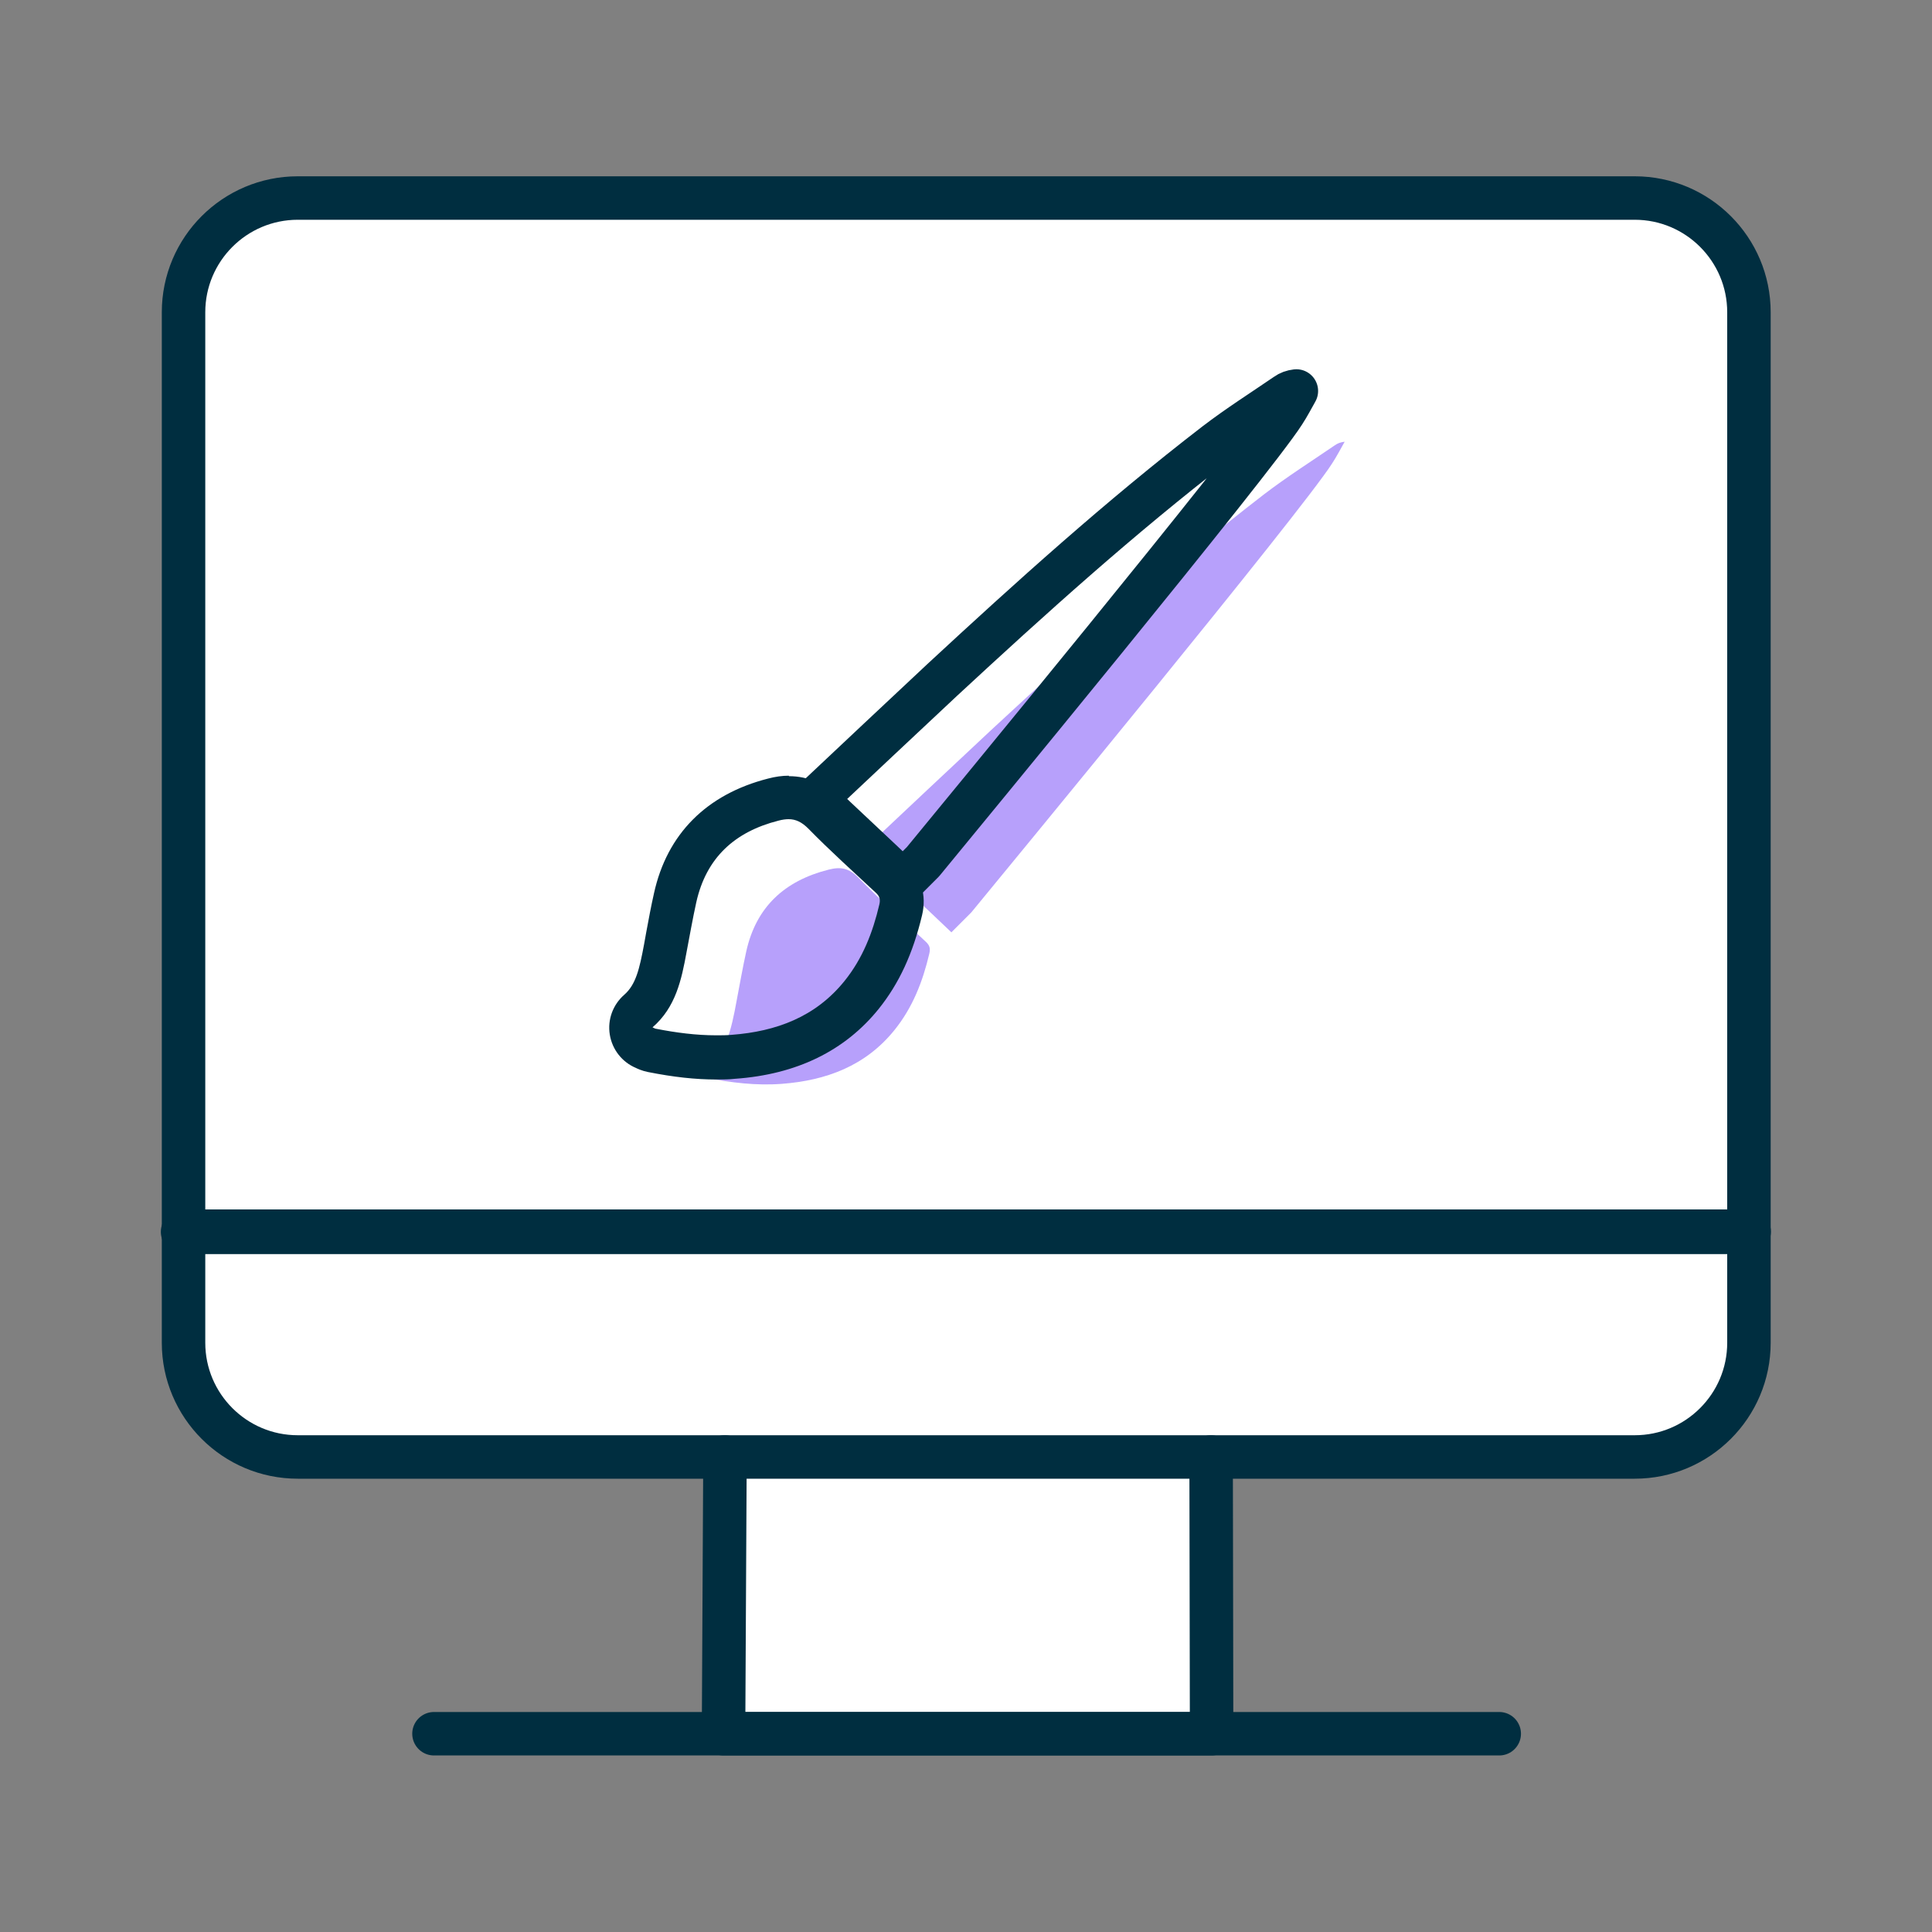
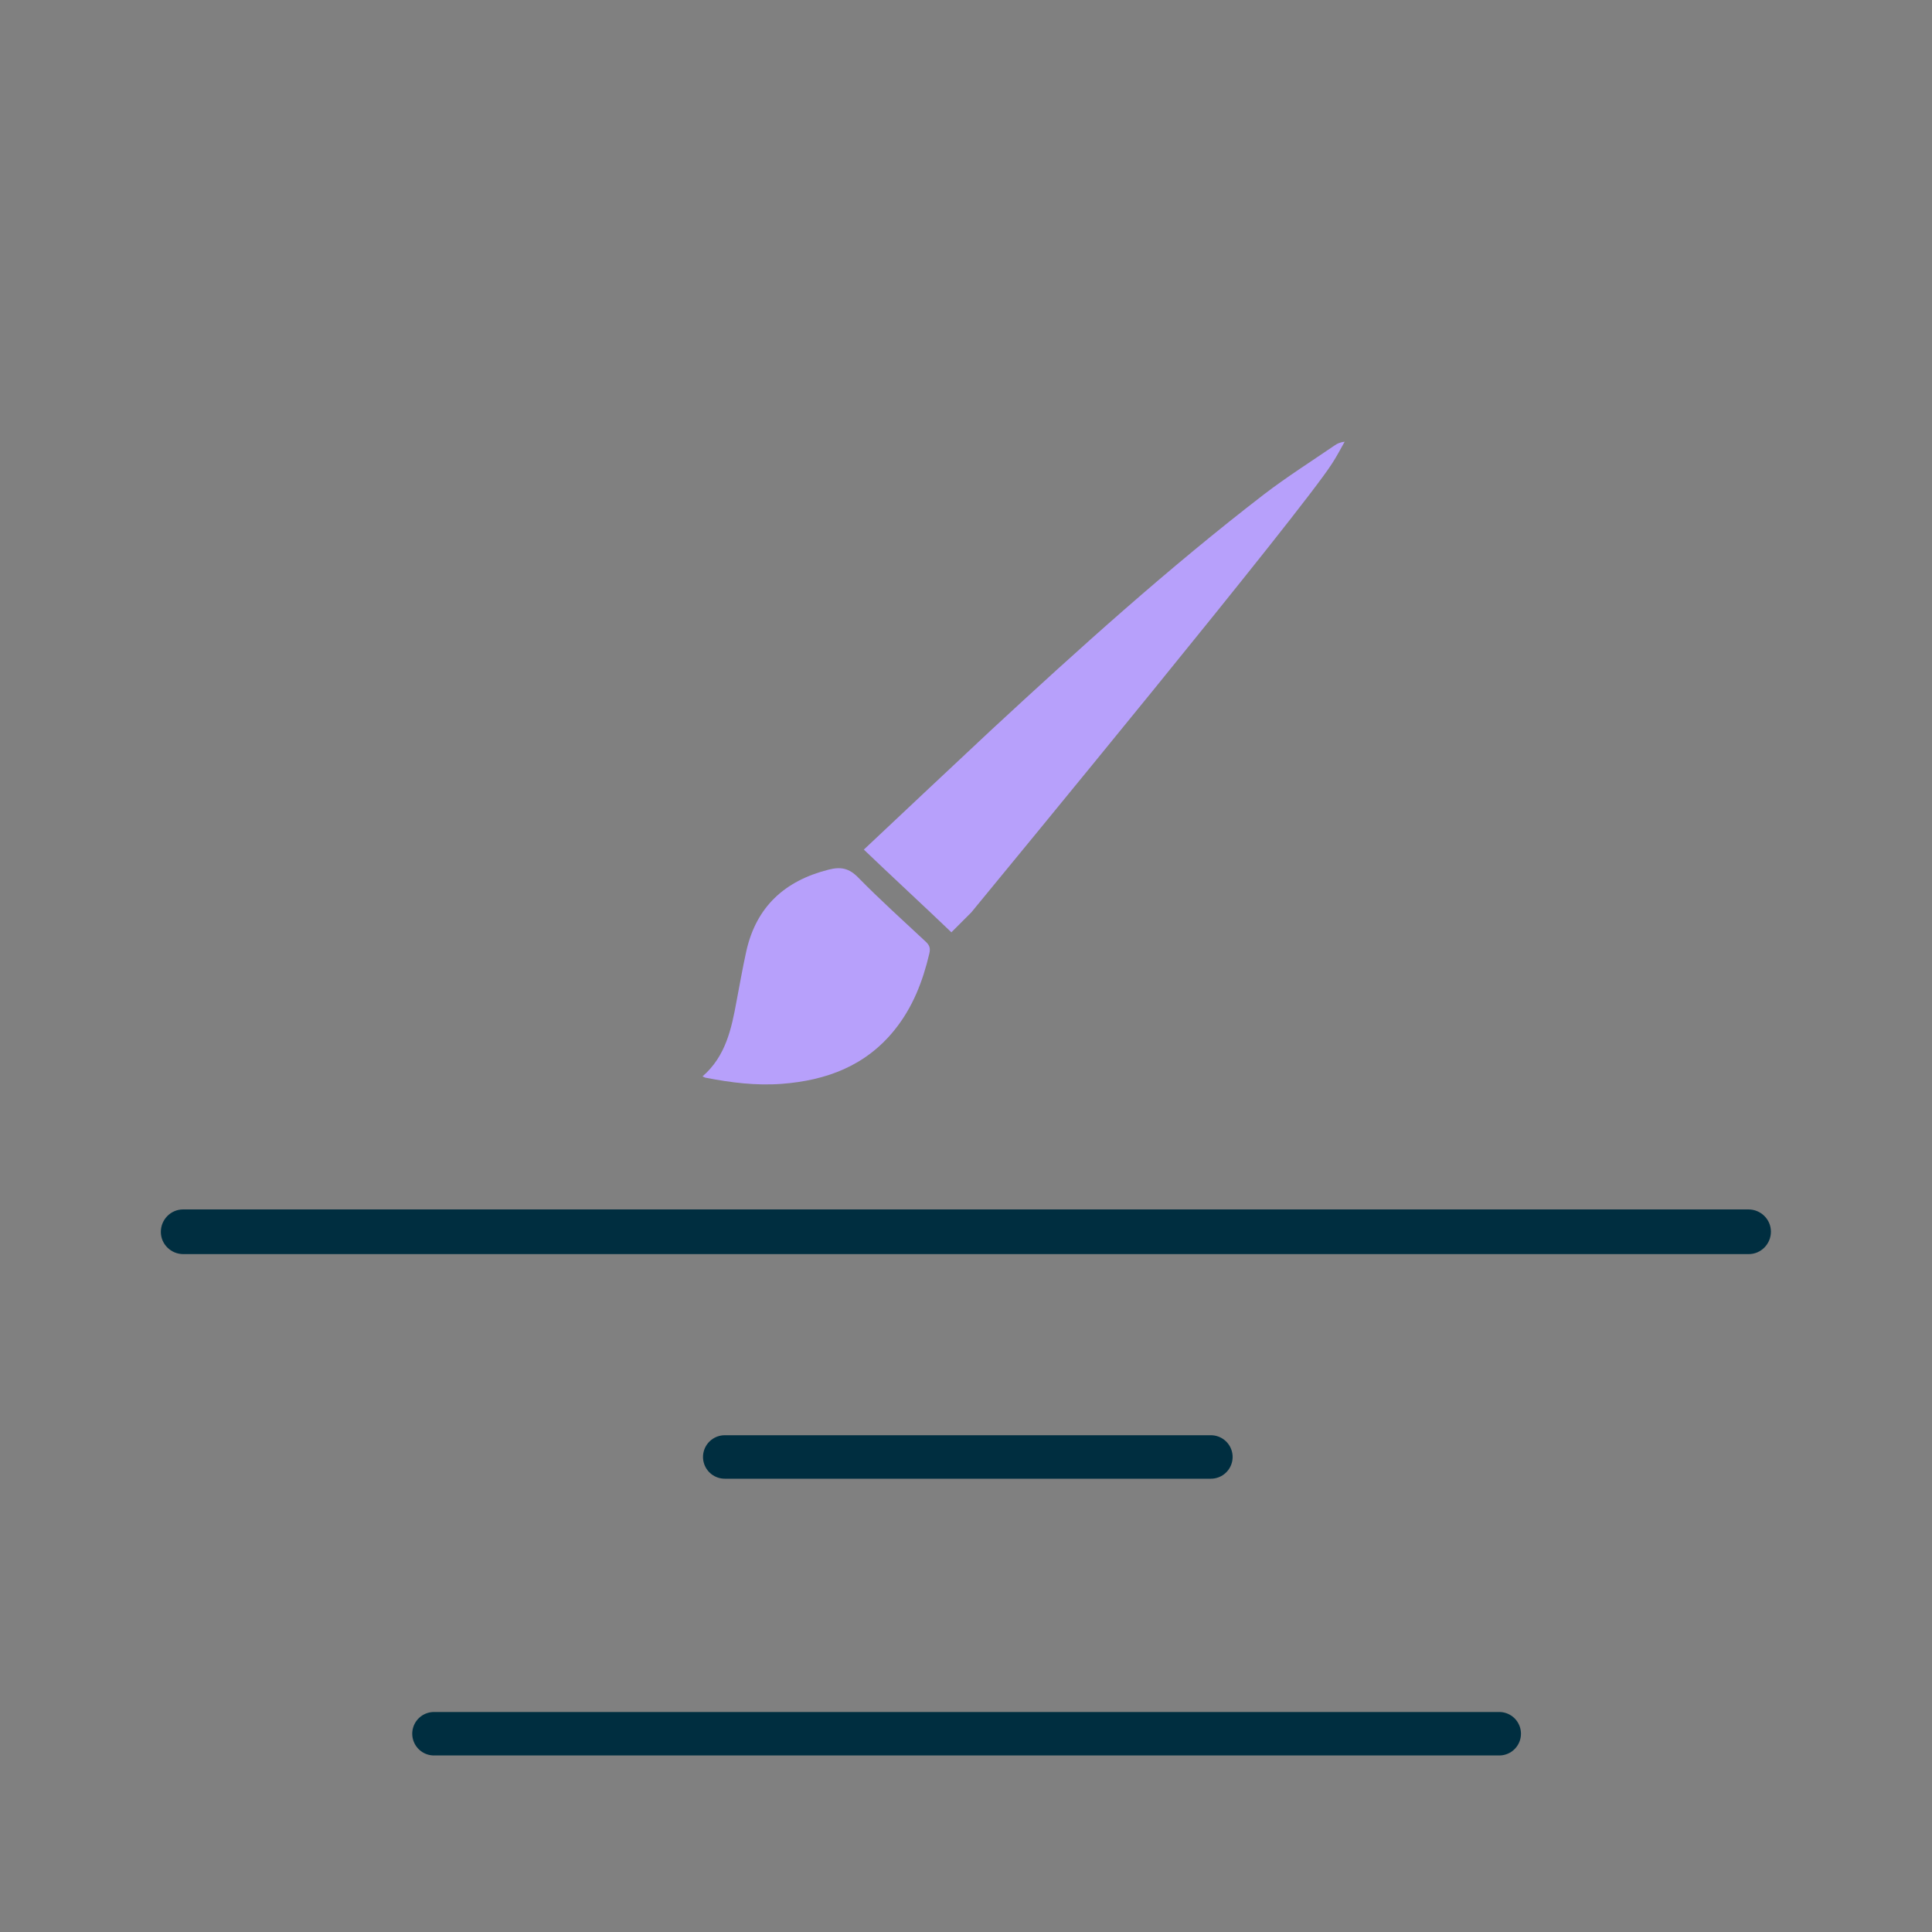
<svg xmlns="http://www.w3.org/2000/svg" id="Layer_1" viewBox="0 0 80 80">
  <rect x="0" y="0" width="80" height="80" fill="#808080" stroke="none" />
  <defs>
    <style>.cls-1{fill:#fff;}.cls-1,.cls-2{stroke:#002e40;stroke-linecap:round;stroke-linejoin:round;stroke-width:1.8px;}.cls-2{fill:none;}.cls-3{fill:#b7a0fb;}.cls-4{fill:#002e40;}</style>
  </defs>
-   <path class="cls-1" d="m67.68,8.2H12.33c-2.61,0-4.73,2.12-4.73,4.73v42.67c0,2.61,2.12,4.73,4.73,4.73h17.69l-.06,11.46h20.21l-.02-11.46h17.54c2.61,0,4.73-2.12,4.73-4.73V12.93c0-2.61-2.12-4.73-4.73-4.73h0Z" />
  <path class="cls-4" d="m72.41,51.93H7.59c-.51,0-.93-.41-.93-.92,0-.51.41-.93.92-.93h64.82c.51,0,.93.41.93.92,0,.51-.41.93-.92.93h0Z" />
  <path class="cls-3" d="m39.4,38.61c-1.02-.98-2.62-2.46-3.63-3.43.73-.69,4.54-4.27,5.25-4.93,3.66-3.39,7.36-6.73,11.32-9.78.94-.72,1.95-1.36,2.93-2.03.11-.08.24-.13.41-.15-.17.3-.33.61-.52.9-1.28,2.01-13.43,16.75-14.94,18.59l-.83.83Z" />
  <path class="cls-3" d="m29.09,44.57c.96-.83,1.2-1.97,1.41-3.12.13-.68.25-1.37.4-2.05.41-1.85,1.59-2.93,3.41-3.39.51-.13.85-.06,1.23.33.9.92,1.86,1.78,2.8,2.66.16.15.19.28.14.49-.27,1.15-.69,2.23-1.44,3.16-1.2,1.49-2.83,2.09-4.67,2.23-1.06.08-2.1-.05-3.13-.25-.04,0-.08-.03-.15-.06Z" />
-   <path class="cls-2" d="m37.4,36.51c-1.02-.98-2.62-2.46-3.63-3.43.73-.69,4.54-4.27,5.25-4.93,3.66-3.39,7.36-6.73,11.32-9.78.94-.72,1.95-1.36,2.93-2.03.11-.08.24-.13.41-.15-.17.3-.33.61-.52.9-1.28,2.01-13.43,16.75-14.94,18.59l-.83.83Z" />
-   <path class="cls-4" d="m32.65,33.92c.3,0,.55.12.82.39.9.92,1.86,1.78,2.8,2.66.16.15.19.28.14.49-.27,1.15-.69,2.23-1.44,3.16-1.2,1.49-2.83,2.09-4.67,2.23-.22.02-.43.02-.64.02-.84,0-1.67-.11-2.49-.27-.04,0-.08-.03-.15-.06.96-.83,1.2-1.97,1.41-3.12.13-.68.25-1.37.4-2.05.41-1.85,1.59-2.93,3.41-3.39.15-.04.29-.06.42-.06m0-1.8h0c-.27,0-.56.04-.86.12-2.54.65-4.18,2.29-4.72,4.75-.12.53-.22,1.07-.32,1.61l-.09.5c-.19,1.02-.34,1.67-.82,2.09-.47.41-.7,1.03-.6,1.65s.51,1.14,1.08,1.38c.06.03.25.12.5.17,1.06.21,1.96.31,2.84.31.26,0,.51,0,.77-.03,2.55-.18,4.55-1.16,5.95-2.9.84-1.05,1.41-2.28,1.79-3.87.2-.84-.04-1.63-.67-2.22l-.57-.53c-.76-.71-1.48-1.37-2.17-2.08-.6-.62-1.31-.93-2.1-.93h0Z" />
  <line class="cls-1" x1="17.97" y1="71.79" x2="62.08" y2="71.79" />
  <line class="cls-1" x1="30.01" y1="60.33" x2="50.14" y2="60.33" />
</svg>